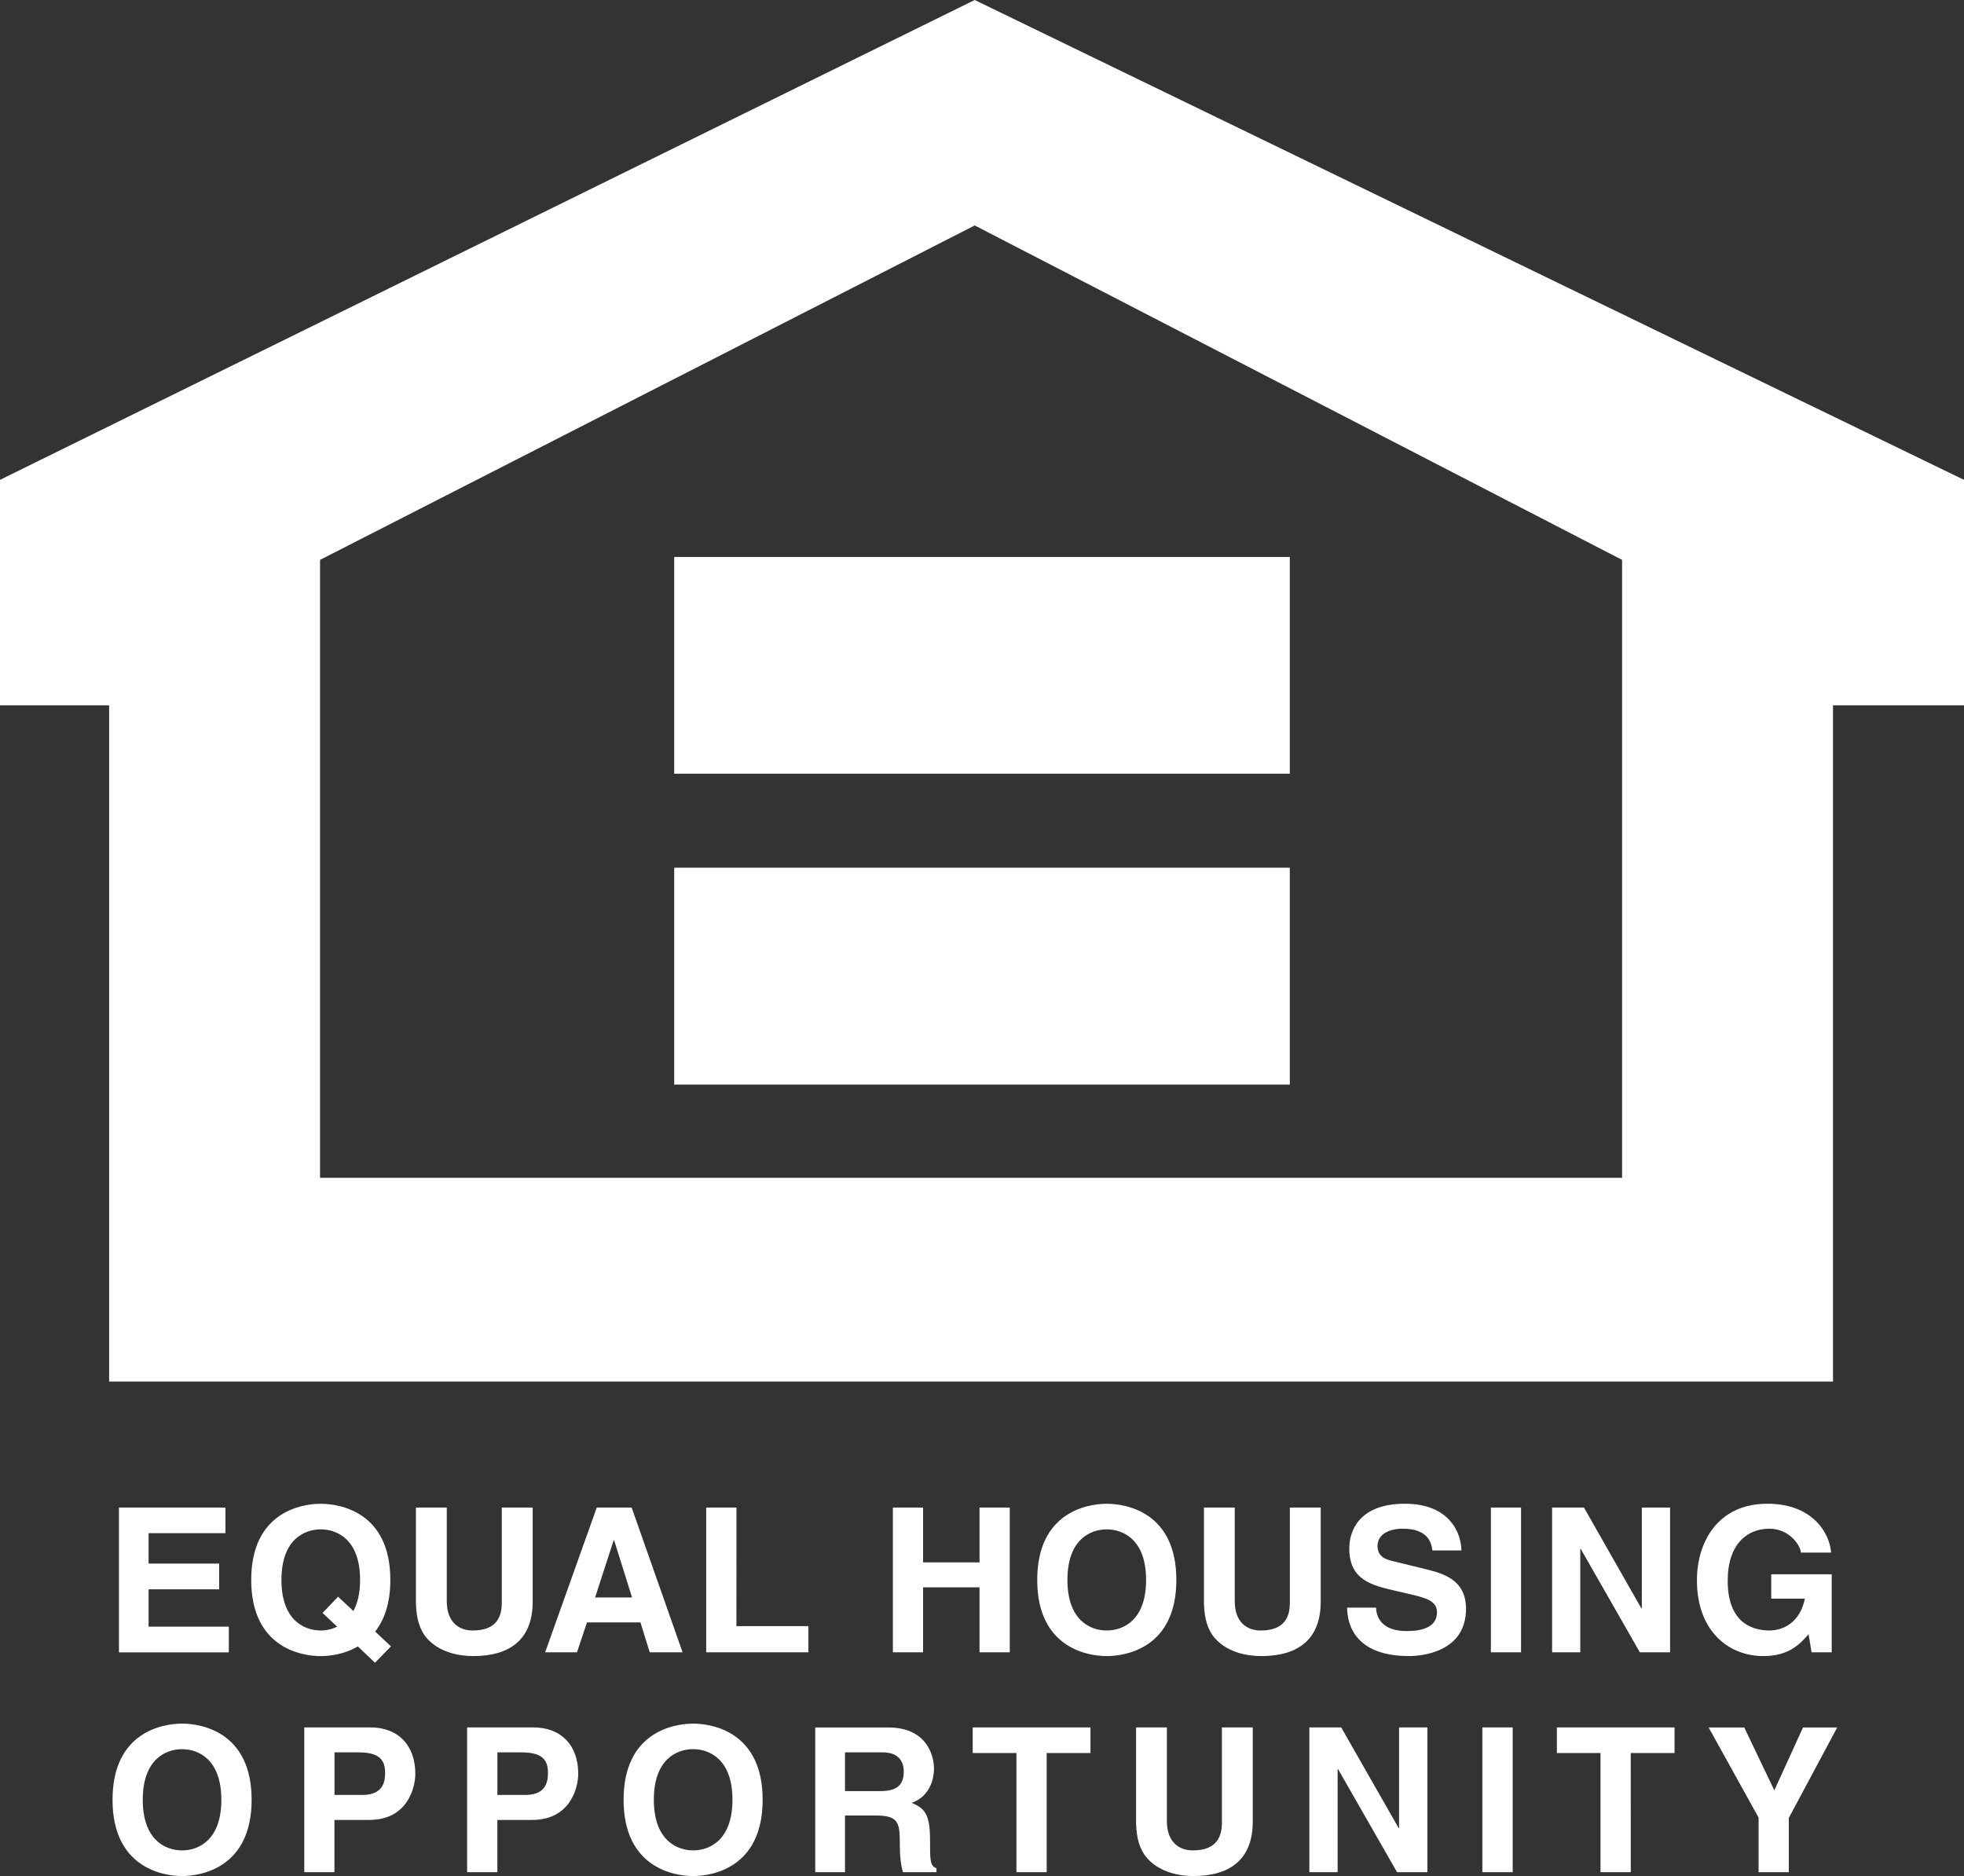
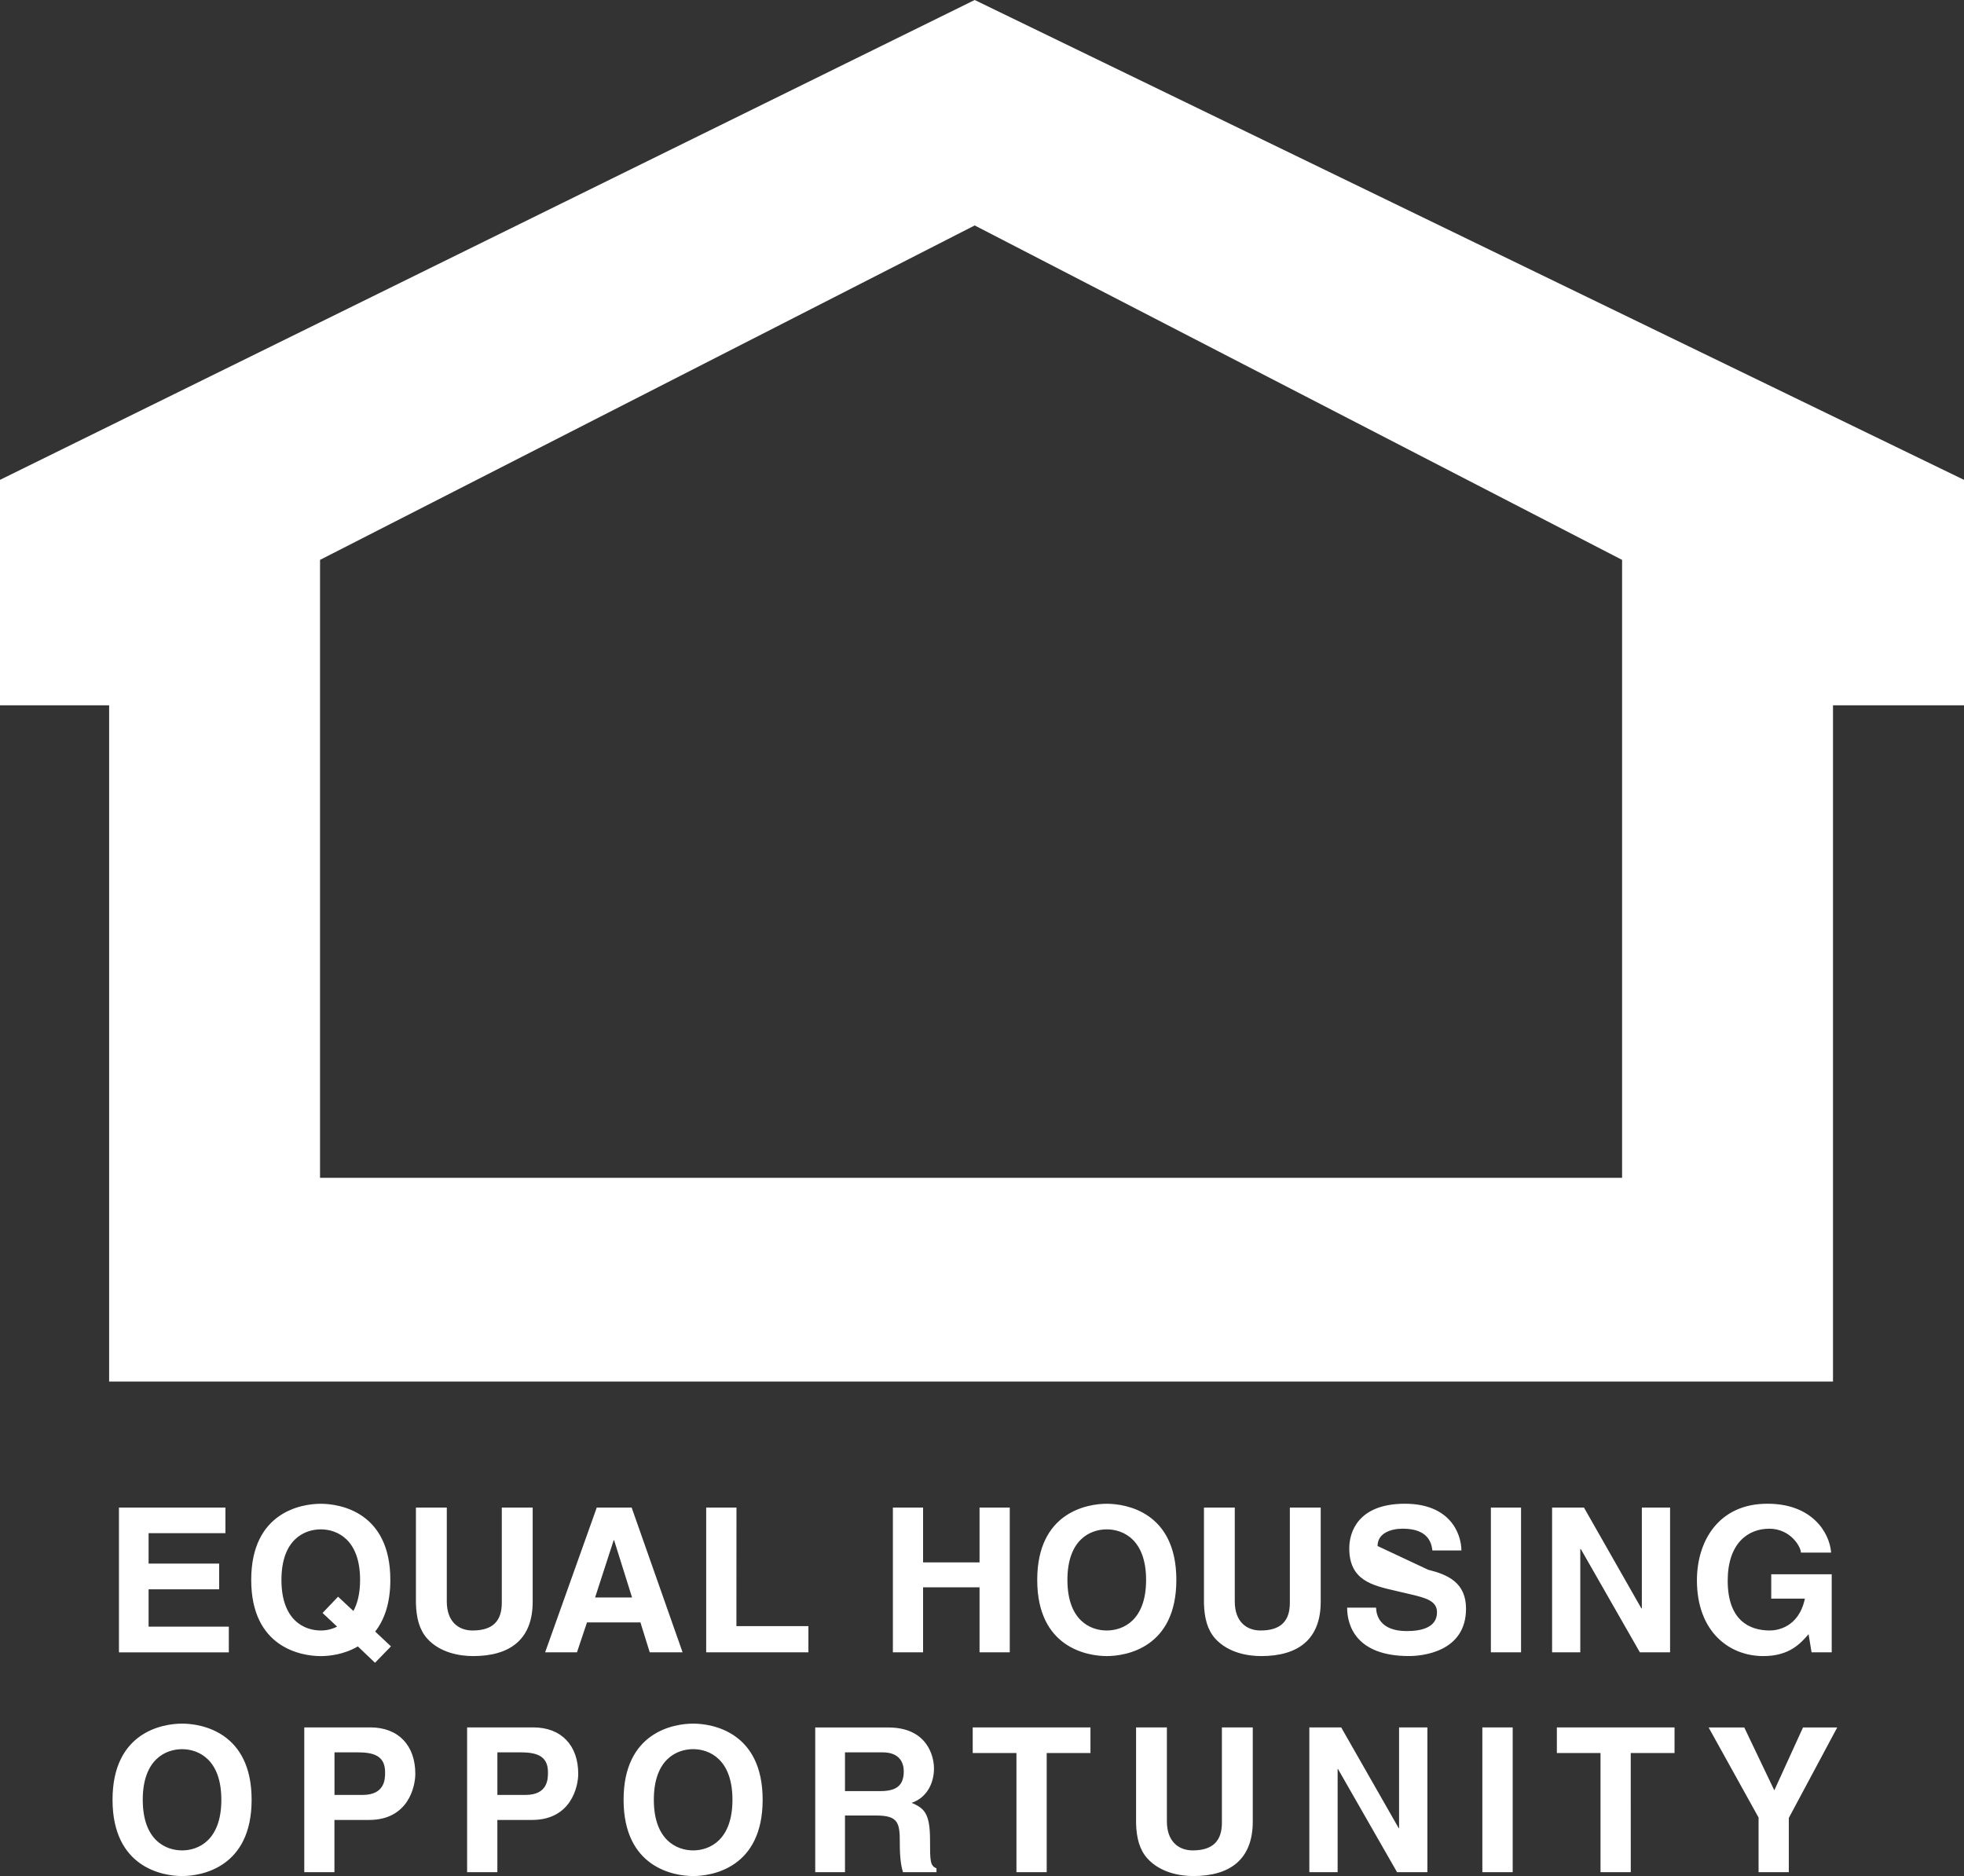
<svg xmlns="http://www.w3.org/2000/svg" width="67" height="64" viewBox="0 0 67 64" fill="none">
  <rect x="0" y="0" width="67" height="64" fill="#333333" stroke="none" />
-   <path fill-rule="evenodd" clip-rule="evenodd" d="M7.69 52.303H5.069V53.341H7.476V54.218H5.069V55.492H7.806V56.369H4.058V51.429H7.69V52.303ZM11.004 55.025L11.5 55.491C11.327 55.579 11.136 55.624 10.943 55.623C10.385 55.623 9.601 55.28 9.601 53.898C9.601 52.516 10.385 52.173 10.943 52.173C11.5 52.173 12.284 52.516 12.284 53.898C12.284 54.361 12.194 54.703 12.056 54.958L11.533 54.47L11.004 55.025ZM13.337 56.165L12.799 55.659C13.102 55.273 13.316 54.71 13.316 53.898C13.316 51.581 11.596 51.3 10.942 51.3C10.289 51.3 8.57 51.581 8.57 53.898C8.57 56.215 10.289 56.497 10.942 56.497C11.23 56.497 11.739 56.443 12.208 56.166L12.793 56.724L13.337 56.165ZM18.172 54.641C18.172 55.939 17.386 56.496 16.142 56.496C15.688 56.496 15.014 56.387 14.574 55.899C14.306 55.599 14.204 55.196 14.189 54.704V51.429H15.242V54.632C15.242 55.322 15.641 55.623 16.122 55.623C16.831 55.623 17.118 55.279 17.118 54.681V51.429H18.172V54.641L18.172 54.641ZM20.935 52.544H20.95L21.562 54.497H20.301L20.935 52.544ZM20.024 55.347H21.848L22.165 56.368H23.286L21.548 51.429H20.358L18.597 56.367H19.683L20.025 55.346L20.024 55.347ZM25.122 55.474H27.578V56.367H24.091V51.429H25.124L25.122 55.474ZM31.49 54.151V56.367H30.46V51.429H31.49V53.299H33.416V51.429H34.447V56.367H33.416V54.151L31.49 54.151ZM36.414 53.898C36.414 52.516 37.2 52.173 37.755 52.173C38.31 52.173 39.098 52.516 39.098 53.898C39.098 55.28 38.313 55.623 37.755 55.623C37.197 55.623 36.414 55.28 36.414 53.898V53.898ZM35.384 53.898C35.384 56.216 37.105 56.496 37.755 56.496C38.41 56.496 40.13 56.216 40.13 53.898C40.13 51.579 38.411 51.3 37.755 51.3C37.105 51.3 35.384 51.581 35.384 53.898V53.898ZM45.055 54.641C45.055 55.939 44.27 56.496 43.024 56.496C42.57 56.496 41.898 56.387 41.456 55.899C41.188 55.599 41.086 55.196 41.072 54.704V51.429H42.123V54.632C42.123 55.322 42.523 55.623 43.005 55.623C43.713 55.623 44.002 55.279 44.002 54.681V51.429H45.055V54.641V54.641ZM46.943 54.846C46.952 55.121 47.09 55.643 47.99 55.643C48.478 55.643 49.022 55.527 49.022 55.002C49.022 54.619 48.652 54.514 48.129 54.391L47.599 54.267C46.798 54.082 46.029 53.906 46.029 52.819C46.029 52.268 46.327 51.299 47.928 51.299C49.443 51.299 49.848 52.288 49.855 52.892H48.864C48.837 52.674 48.754 52.15 47.853 52.15C47.462 52.15 46.994 52.294 46.994 52.741C46.994 53.128 47.31 53.207 47.514 53.256L48.72 53.551C49.394 53.717 50.012 53.992 50.012 54.879C50.012 56.366 48.5 56.495 48.066 56.495C46.265 56.495 45.956 55.456 45.956 54.844H46.943V54.846ZM51.889 56.367H50.86V51.429H51.889V56.367V56.367ZM56.011 51.429H56.973V56.367H55.942L53.928 52.845H53.91V56.367H52.948V51.429H54.035L55.993 54.868H56.01V51.429H56.011ZM60.425 53.706H62.487V56.367H61.8L61.698 55.749C61.437 56.048 61.058 56.496 60.157 56.496C58.967 56.496 57.889 55.642 57.889 53.912C57.889 52.565 58.638 51.292 60.301 51.299C61.816 51.299 62.415 52.281 62.467 52.965H61.436C61.436 52.771 61.084 52.151 60.357 52.151C59.619 52.151 58.939 52.66 58.939 53.924C58.939 55.273 59.675 55.623 60.376 55.623C60.604 55.623 61.362 55.535 61.572 54.536H60.424V53.706H60.425ZM4.87 61.398C4.87 60.017 5.654 59.672 6.211 59.672C6.767 59.672 7.551 60.017 7.551 61.398C7.551 62.78 6.769 63.125 6.211 63.125C5.652 63.125 4.87 62.779 4.87 61.398V61.398ZM3.839 61.398C3.839 63.714 5.558 64 6.211 64C6.864 64 8.584 63.715 8.584 61.398C8.584 59.081 6.864 58.8 6.211 58.8C5.558 58.8 3.839 59.082 3.839 61.398ZM11.411 61.233V59.781H12.23C12.869 59.781 13.137 59.982 13.137 60.464C13.137 60.684 13.137 61.233 12.367 61.233H11.411ZM11.411 62.086H12.593C13.921 62.086 14.168 60.957 14.168 60.511C14.168 59.544 13.591 58.929 12.634 58.929H10.38V63.868H11.409V62.087L11.411 62.086ZM16.968 61.233V59.781H17.785C18.425 59.781 18.693 59.982 18.693 60.464C18.693 60.684 18.693 61.233 17.924 61.233H16.968ZM16.968 62.086H18.15C19.477 62.086 19.726 60.957 19.726 60.511C19.726 59.544 19.149 58.929 18.193 58.929H15.935V63.868H16.967V62.087L16.968 62.086ZM22.305 61.398C22.305 60.016 23.087 59.671 23.647 59.671C24.201 59.671 24.987 60.016 24.987 61.398C24.987 62.779 24.202 63.125 23.647 63.125C23.092 63.125 22.305 62.779 22.305 61.398L22.305 61.398ZM21.273 61.398C21.273 63.714 22.992 64 23.647 64C24.301 64 26.017 63.715 26.017 61.398C26.017 59.081 24.297 58.8 23.646 58.8C22.994 58.8 21.273 59.082 21.273 61.398L21.273 61.398ZM28.826 61.102V59.78H30.11C30.716 59.78 30.831 60.167 30.831 60.428C30.831 60.917 30.571 61.102 30.035 61.102H28.826ZM27.812 63.868H28.826V61.935H29.89C30.654 61.935 30.696 62.196 30.696 62.869C30.696 63.377 30.735 63.631 30.804 63.868H31.947V63.735C31.727 63.653 31.727 63.474 31.727 62.754C31.727 61.83 31.506 61.681 31.1 61.502C31.588 61.339 31.862 60.87 31.862 60.328C31.862 59.901 31.623 58.932 30.309 58.932H27.811V63.869L27.812 63.868ZM35.707 63.868H34.675V59.804H33.183V58.93H37.2V59.804H35.707L35.707 63.868ZM42.737 62.14C42.737 63.439 41.953 64 40.707 64C40.255 64 39.581 63.886 39.14 63.398C38.871 63.096 38.77 62.697 38.756 62.202V58.93H39.807V62.133C39.807 62.82 40.206 63.125 40.688 63.125C41.396 63.125 41.684 62.779 41.684 62.181V58.93H42.737V62.14L42.737 62.14ZM47.729 58.93H48.694V63.868H47.659L45.643 60.346H45.632V63.868H44.667V58.93H45.754L47.716 62.367H47.728V58.93L47.729 58.93ZM51.604 63.868H50.569V58.93H51.604V63.868ZM55.632 63.868H54.6V59.804H53.111V58.93H57.125V59.804H55.631L55.632 63.868ZM61.025 63.868H59.992V62.004L58.288 58.931H59.504L60.529 61.076L61.508 58.931H62.675L61.024 62.017V63.868L61.025 63.868ZM33.251 0L0 16.37V24.061H3.723V47.13H62.531V24.061H67V16.37L33.251 0ZM55.335 40.181H10.918V19.1L33.251 7.691L55.336 19.1V40.183L55.335 40.181Z" fill="white" />
-   <path fill-rule="evenodd" clip-rule="evenodd" d="M44 26.394H23V19H44V26.394ZM44 37H23V29.601H44V36.999V37Z" fill="white" />
+   <path fill-rule="evenodd" clip-rule="evenodd" d="M7.69 52.303H5.069V53.341H7.476V54.218H5.069V55.492H7.806V56.369H4.058V51.429H7.69V52.303ZM11.004 55.025L11.5 55.491C11.327 55.579 11.136 55.624 10.943 55.623C10.385 55.623 9.601 55.28 9.601 53.898C9.601 52.516 10.385 52.173 10.943 52.173C11.5 52.173 12.284 52.516 12.284 53.898C12.284 54.361 12.194 54.703 12.056 54.958L11.533 54.47L11.004 55.025ZM13.337 56.165L12.799 55.659C13.102 55.273 13.316 54.71 13.316 53.898C13.316 51.581 11.596 51.3 10.942 51.3C10.289 51.3 8.57 51.581 8.57 53.898C8.57 56.215 10.289 56.497 10.942 56.497C11.23 56.497 11.739 56.443 12.208 56.166L12.793 56.724L13.337 56.165ZM18.172 54.641C18.172 55.939 17.386 56.496 16.142 56.496C15.688 56.496 15.014 56.387 14.574 55.899C14.306 55.599 14.204 55.196 14.189 54.704V51.429H15.242V54.632C15.242 55.322 15.641 55.623 16.122 55.623C16.831 55.623 17.118 55.279 17.118 54.681V51.429H18.172V54.641L18.172 54.641ZM20.935 52.544H20.95L21.562 54.497H20.301L20.935 52.544ZM20.024 55.347H21.848L22.165 56.368H23.286L21.548 51.429H20.358L18.597 56.367H19.683L20.025 55.346L20.024 55.347ZM25.122 55.474H27.578V56.367H24.091V51.429H25.124L25.122 55.474ZM31.49 54.151V56.367H30.46V51.429H31.49V53.299H33.416V51.429H34.447V56.367H33.416V54.151L31.49 54.151ZM36.414 53.898C36.414 52.516 37.2 52.173 37.755 52.173C38.31 52.173 39.098 52.516 39.098 53.898C39.098 55.28 38.313 55.623 37.755 55.623C37.197 55.623 36.414 55.28 36.414 53.898V53.898ZM35.384 53.898C35.384 56.216 37.105 56.496 37.755 56.496C38.41 56.496 40.13 56.216 40.13 53.898C40.13 51.579 38.411 51.3 37.755 51.3C37.105 51.3 35.384 51.581 35.384 53.898V53.898ZM45.055 54.641C45.055 55.939 44.27 56.496 43.024 56.496C42.57 56.496 41.898 56.387 41.456 55.899C41.188 55.599 41.086 55.196 41.072 54.704V51.429H42.123V54.632C42.123 55.322 42.523 55.623 43.005 55.623C43.713 55.623 44.002 55.279 44.002 54.681V51.429H45.055V54.641V54.641ZM46.943 54.846C46.952 55.121 47.09 55.643 47.99 55.643C48.478 55.643 49.022 55.527 49.022 55.002C49.022 54.619 48.652 54.514 48.129 54.391L47.599 54.267C46.798 54.082 46.029 53.906 46.029 52.819C46.029 52.268 46.327 51.299 47.928 51.299C49.443 51.299 49.848 52.288 49.855 52.892H48.864C48.837 52.674 48.754 52.15 47.853 52.15C47.462 52.15 46.994 52.294 46.994 52.741L48.72 53.551C49.394 53.717 50.012 53.992 50.012 54.879C50.012 56.366 48.5 56.495 48.066 56.495C46.265 56.495 45.956 55.456 45.956 54.844H46.943V54.846ZM51.889 56.367H50.86V51.429H51.889V56.367V56.367ZM56.011 51.429H56.973V56.367H55.942L53.928 52.845H53.91V56.367H52.948V51.429H54.035L55.993 54.868H56.01V51.429H56.011ZM60.425 53.706H62.487V56.367H61.8L61.698 55.749C61.437 56.048 61.058 56.496 60.157 56.496C58.967 56.496 57.889 55.642 57.889 53.912C57.889 52.565 58.638 51.292 60.301 51.299C61.816 51.299 62.415 52.281 62.467 52.965H61.436C61.436 52.771 61.084 52.151 60.357 52.151C59.619 52.151 58.939 52.66 58.939 53.924C58.939 55.273 59.675 55.623 60.376 55.623C60.604 55.623 61.362 55.535 61.572 54.536H60.424V53.706H60.425ZM4.87 61.398C4.87 60.017 5.654 59.672 6.211 59.672C6.767 59.672 7.551 60.017 7.551 61.398C7.551 62.78 6.769 63.125 6.211 63.125C5.652 63.125 4.87 62.779 4.87 61.398V61.398ZM3.839 61.398C3.839 63.714 5.558 64 6.211 64C6.864 64 8.584 63.715 8.584 61.398C8.584 59.081 6.864 58.8 6.211 58.8C5.558 58.8 3.839 59.082 3.839 61.398ZM11.411 61.233V59.781H12.23C12.869 59.781 13.137 59.982 13.137 60.464C13.137 60.684 13.137 61.233 12.367 61.233H11.411ZM11.411 62.086H12.593C13.921 62.086 14.168 60.957 14.168 60.511C14.168 59.544 13.591 58.929 12.634 58.929H10.38V63.868H11.409V62.087L11.411 62.086ZM16.968 61.233V59.781H17.785C18.425 59.781 18.693 59.982 18.693 60.464C18.693 60.684 18.693 61.233 17.924 61.233H16.968ZM16.968 62.086H18.15C19.477 62.086 19.726 60.957 19.726 60.511C19.726 59.544 19.149 58.929 18.193 58.929H15.935V63.868H16.967V62.087L16.968 62.086ZM22.305 61.398C22.305 60.016 23.087 59.671 23.647 59.671C24.201 59.671 24.987 60.016 24.987 61.398C24.987 62.779 24.202 63.125 23.647 63.125C23.092 63.125 22.305 62.779 22.305 61.398L22.305 61.398ZM21.273 61.398C21.273 63.714 22.992 64 23.647 64C24.301 64 26.017 63.715 26.017 61.398C26.017 59.081 24.297 58.8 23.646 58.8C22.994 58.8 21.273 59.082 21.273 61.398L21.273 61.398ZM28.826 61.102V59.78H30.11C30.716 59.78 30.831 60.167 30.831 60.428C30.831 60.917 30.571 61.102 30.035 61.102H28.826ZM27.812 63.868H28.826V61.935H29.89C30.654 61.935 30.696 62.196 30.696 62.869C30.696 63.377 30.735 63.631 30.804 63.868H31.947V63.735C31.727 63.653 31.727 63.474 31.727 62.754C31.727 61.83 31.506 61.681 31.1 61.502C31.588 61.339 31.862 60.87 31.862 60.328C31.862 59.901 31.623 58.932 30.309 58.932H27.811V63.869L27.812 63.868ZM35.707 63.868H34.675V59.804H33.183V58.93H37.2V59.804H35.707L35.707 63.868ZM42.737 62.14C42.737 63.439 41.953 64 40.707 64C40.255 64 39.581 63.886 39.14 63.398C38.871 63.096 38.77 62.697 38.756 62.202V58.93H39.807V62.133C39.807 62.82 40.206 63.125 40.688 63.125C41.396 63.125 41.684 62.779 41.684 62.181V58.93H42.737V62.14L42.737 62.14ZM47.729 58.93H48.694V63.868H47.659L45.643 60.346H45.632V63.868H44.667V58.93H45.754L47.716 62.367H47.728V58.93L47.729 58.93ZM51.604 63.868H50.569V58.93H51.604V63.868ZM55.632 63.868H54.6V59.804H53.111V58.93H57.125V59.804H55.631L55.632 63.868ZM61.025 63.868H59.992V62.004L58.288 58.931H59.504L60.529 61.076L61.508 58.931H62.675L61.024 62.017V63.868L61.025 63.868ZM33.251 0L0 16.37V24.061H3.723V47.13H62.531V24.061H67V16.37L33.251 0ZM55.335 40.181H10.918V19.1L33.251 7.691L55.336 19.1V40.183L55.335 40.181Z" fill="white" />
</svg>